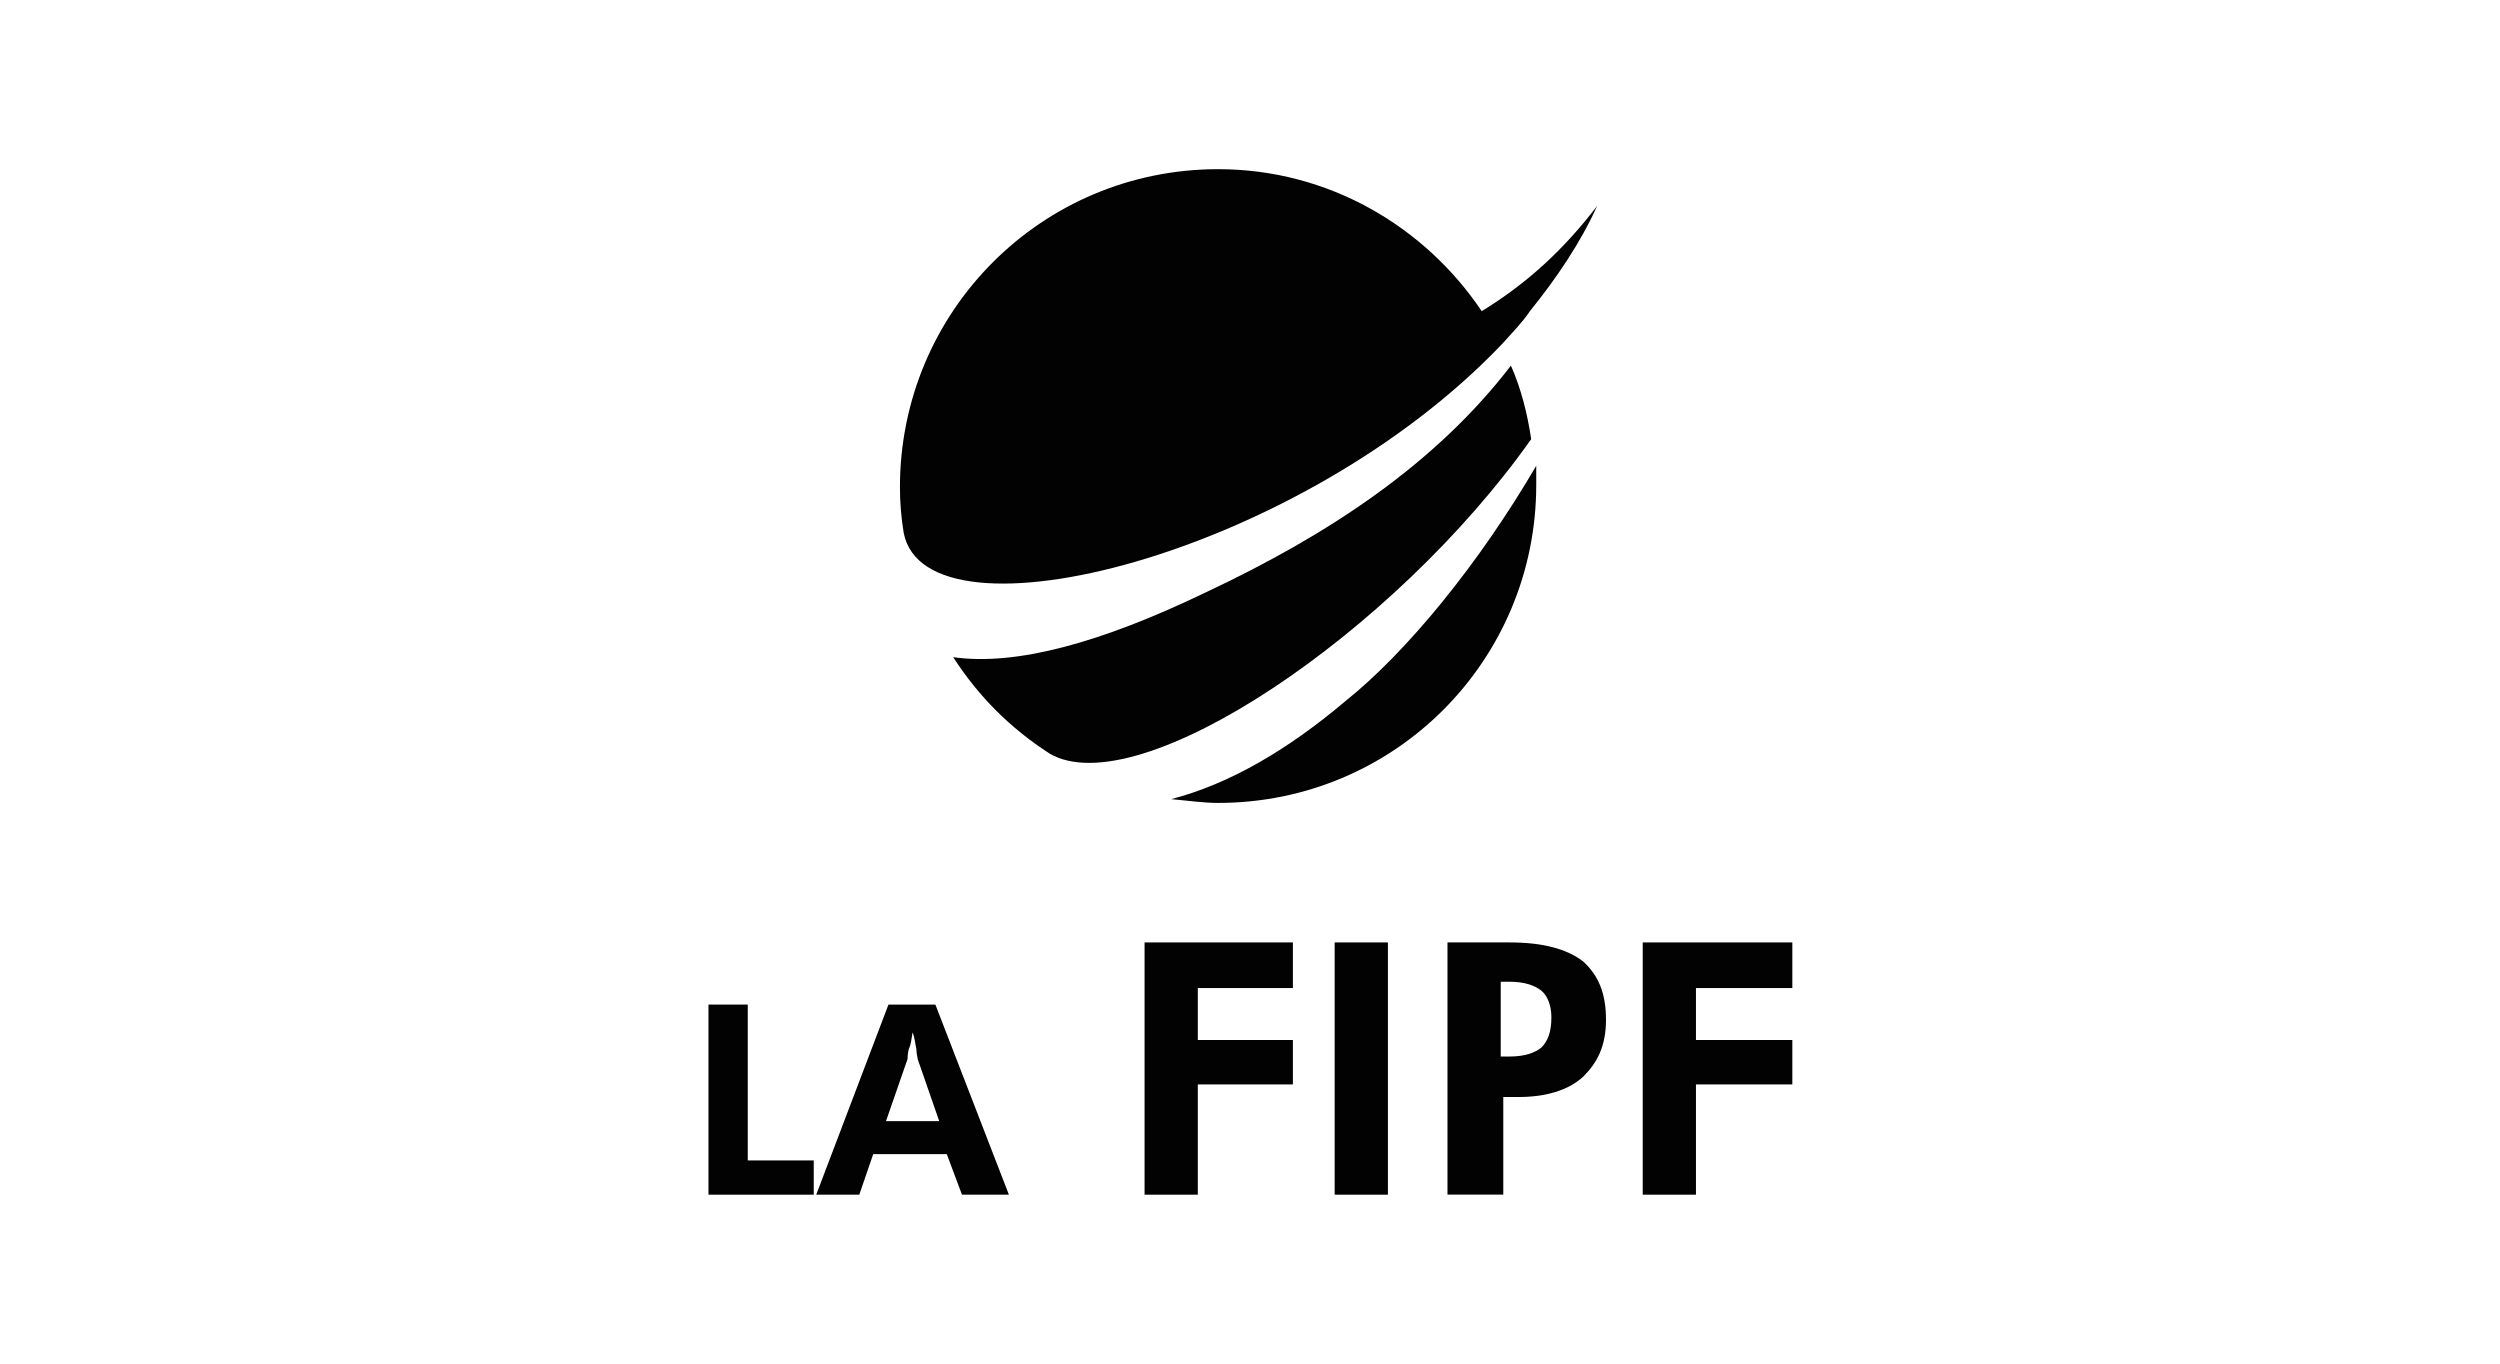
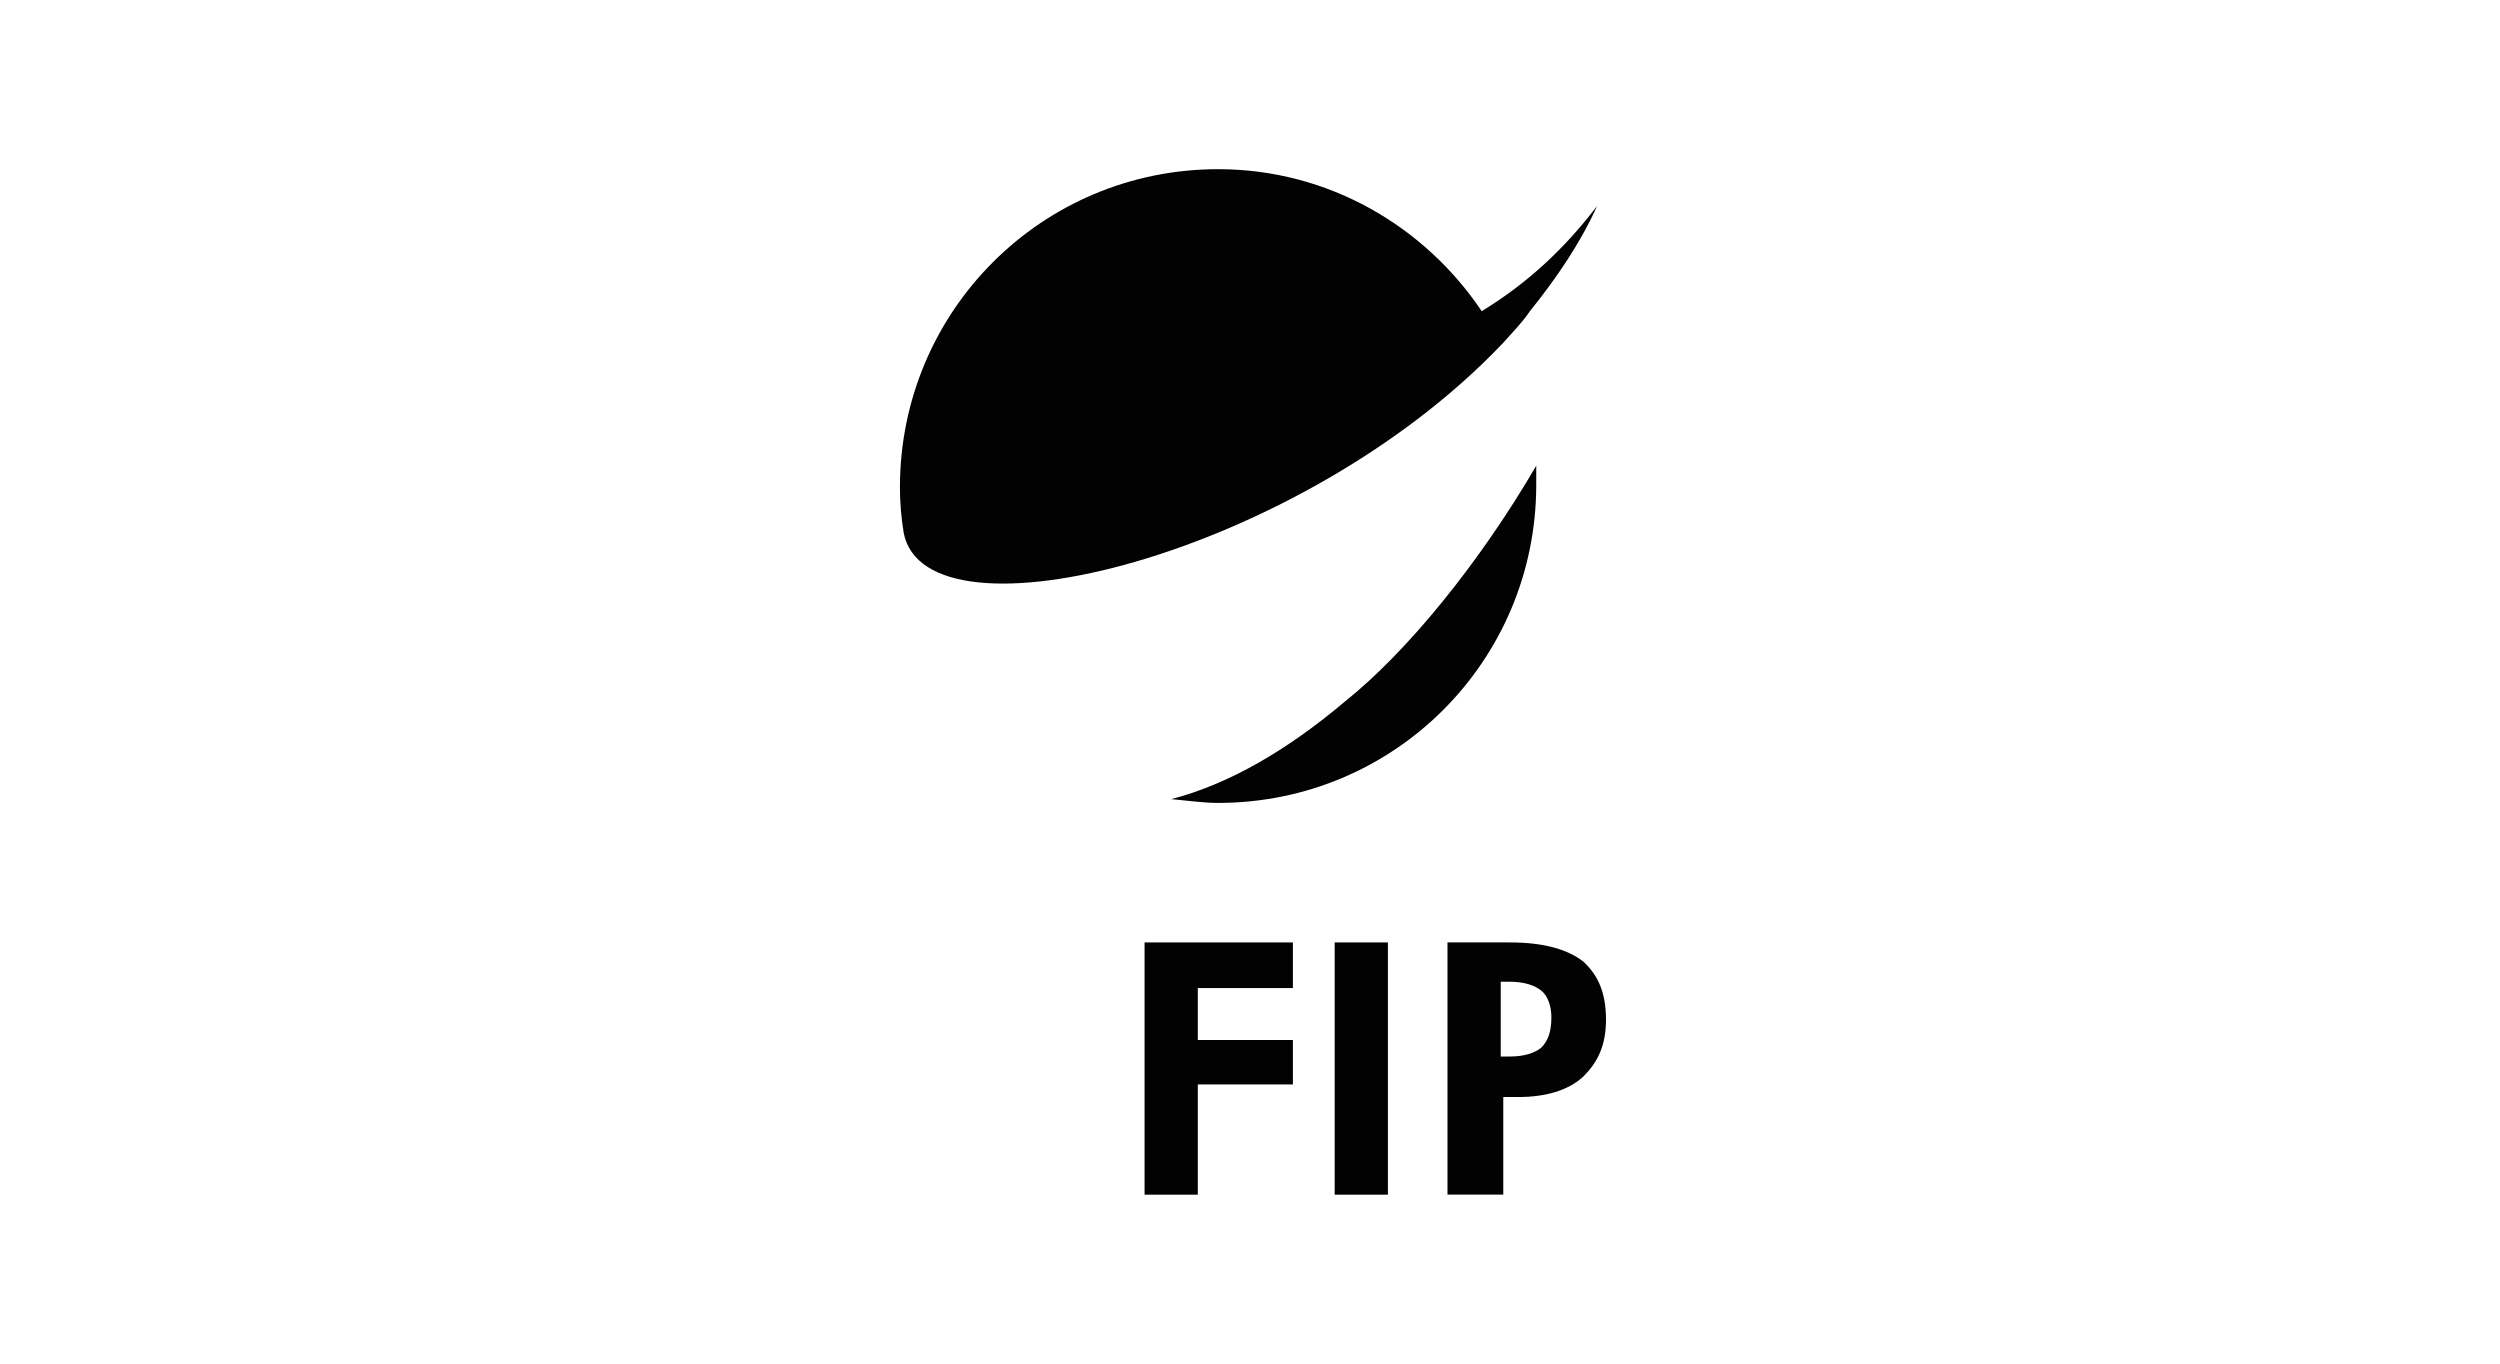
<svg xmlns="http://www.w3.org/2000/svg" id="Calque_1" version="1.1" viewBox="0 0 311.8 170.1">
  <defs>
    <style> .st0 { fill: none; } .st1, .st2 { fill: #020203; } .st2 { fill-rule: evenodd; } </style>
  </defs>
-   <rect class="st0" width="311.8" height="170.1" />
  <g>
    <g>
      <path class="st2" d="M187.33,42.92h0c1.26-1.42,2.53-2.69,3.48-4.11,3.32-4.11,6.32-8.54,8.38-13.12-4.11,5.38-8.7,9.64-14.39,13.12-7.11-10.59-19.13-17.71-32.88-17.71-21.98,0-39.68,17.71-39.68,39.68,0,1.9.16,3.79.47,5.69,2.85,14.54,49.48,2.85,74.62-23.56" />
      <path class="st2" d="M167.73,87.5c-7.11,6.01-14.39,10.28-21.66,12.17,1.9.16,3.95.47,5.85.47,21.98,0,39.68-17.71,39.68-39.68v-2.37c-7.11,12.17-16.13,23.24-23.87,29.41" />
-       <path class="st2" d="M130.89,93.98c11.07,6.48,43-15.02,60.08-39.21-.47-3.16-1.26-6.32-2.53-9.17-9.33,12.17-22.61,21.03-38.1,28.3-13.12,6.32-23.71,9.17-31.46,8.06,3.16,4.9,7.11,8.85,12.02,12.02h0Z" />
    </g>
    <g>
-       <polygon class="st1" points="88.36 149 88.36 125.29 93.26 125.29 93.26 144.73 101.49 144.73 101.49 149 88.36 149" />
-       <path class="st1" d="M101.8,149l9.01-23.71h5.85l9.17,23.71h-5.85l-1.9-5.06h-9.17l-1.74,5.06h-5.38ZM117.14,139.83l-2.69-7.75c0-.16-.16-.63-.16-1.26-.16-.63-.16-1.26-.47-2.06-.16.79-.16,1.42-.47,2.06-.16.63-.16,1.11-.16,1.26l-2.69,7.75h6.64Z" />
      <polygon class="st1" points="142.75 149 142.75 117.54 161.25 117.54 161.25 123.23 149.39 123.23 149.39 129.71 161.25 129.71 161.25 135.25 149.39 135.25 149.39 149 142.75 149" />
      <rect class="st1" x="166.46" y="117.54" width="6.64" height="31.46" />
      <path class="st1" d="M180.53,149v-31.46h7.75c4.11,0,7.11.79,9.17,2.37,1.9,1.74,2.85,3.95,2.85,7.27s-1.11,5.38-2.85,7.11c-1.9,1.74-4.74,2.53-8.06,2.53h-1.9v12.17h-6.96ZM187.17,131.77h1.11c1.9,0,3.16-.47,3.95-1.11.79-.79,1.26-1.9,1.26-3.79,0-1.42-.47-2.69-1.26-3.32s-2.06-1.11-3.95-1.11h-1.11v9.33Z" />
-       <polygon class="st1" points="204.88 149 204.88 117.54 223.54 117.54 223.54 123.23 211.52 123.23 211.52 129.71 223.54 129.71 223.54 135.25 211.52 135.25 211.52 149 204.88 149" />
    </g>
  </g>
</svg>